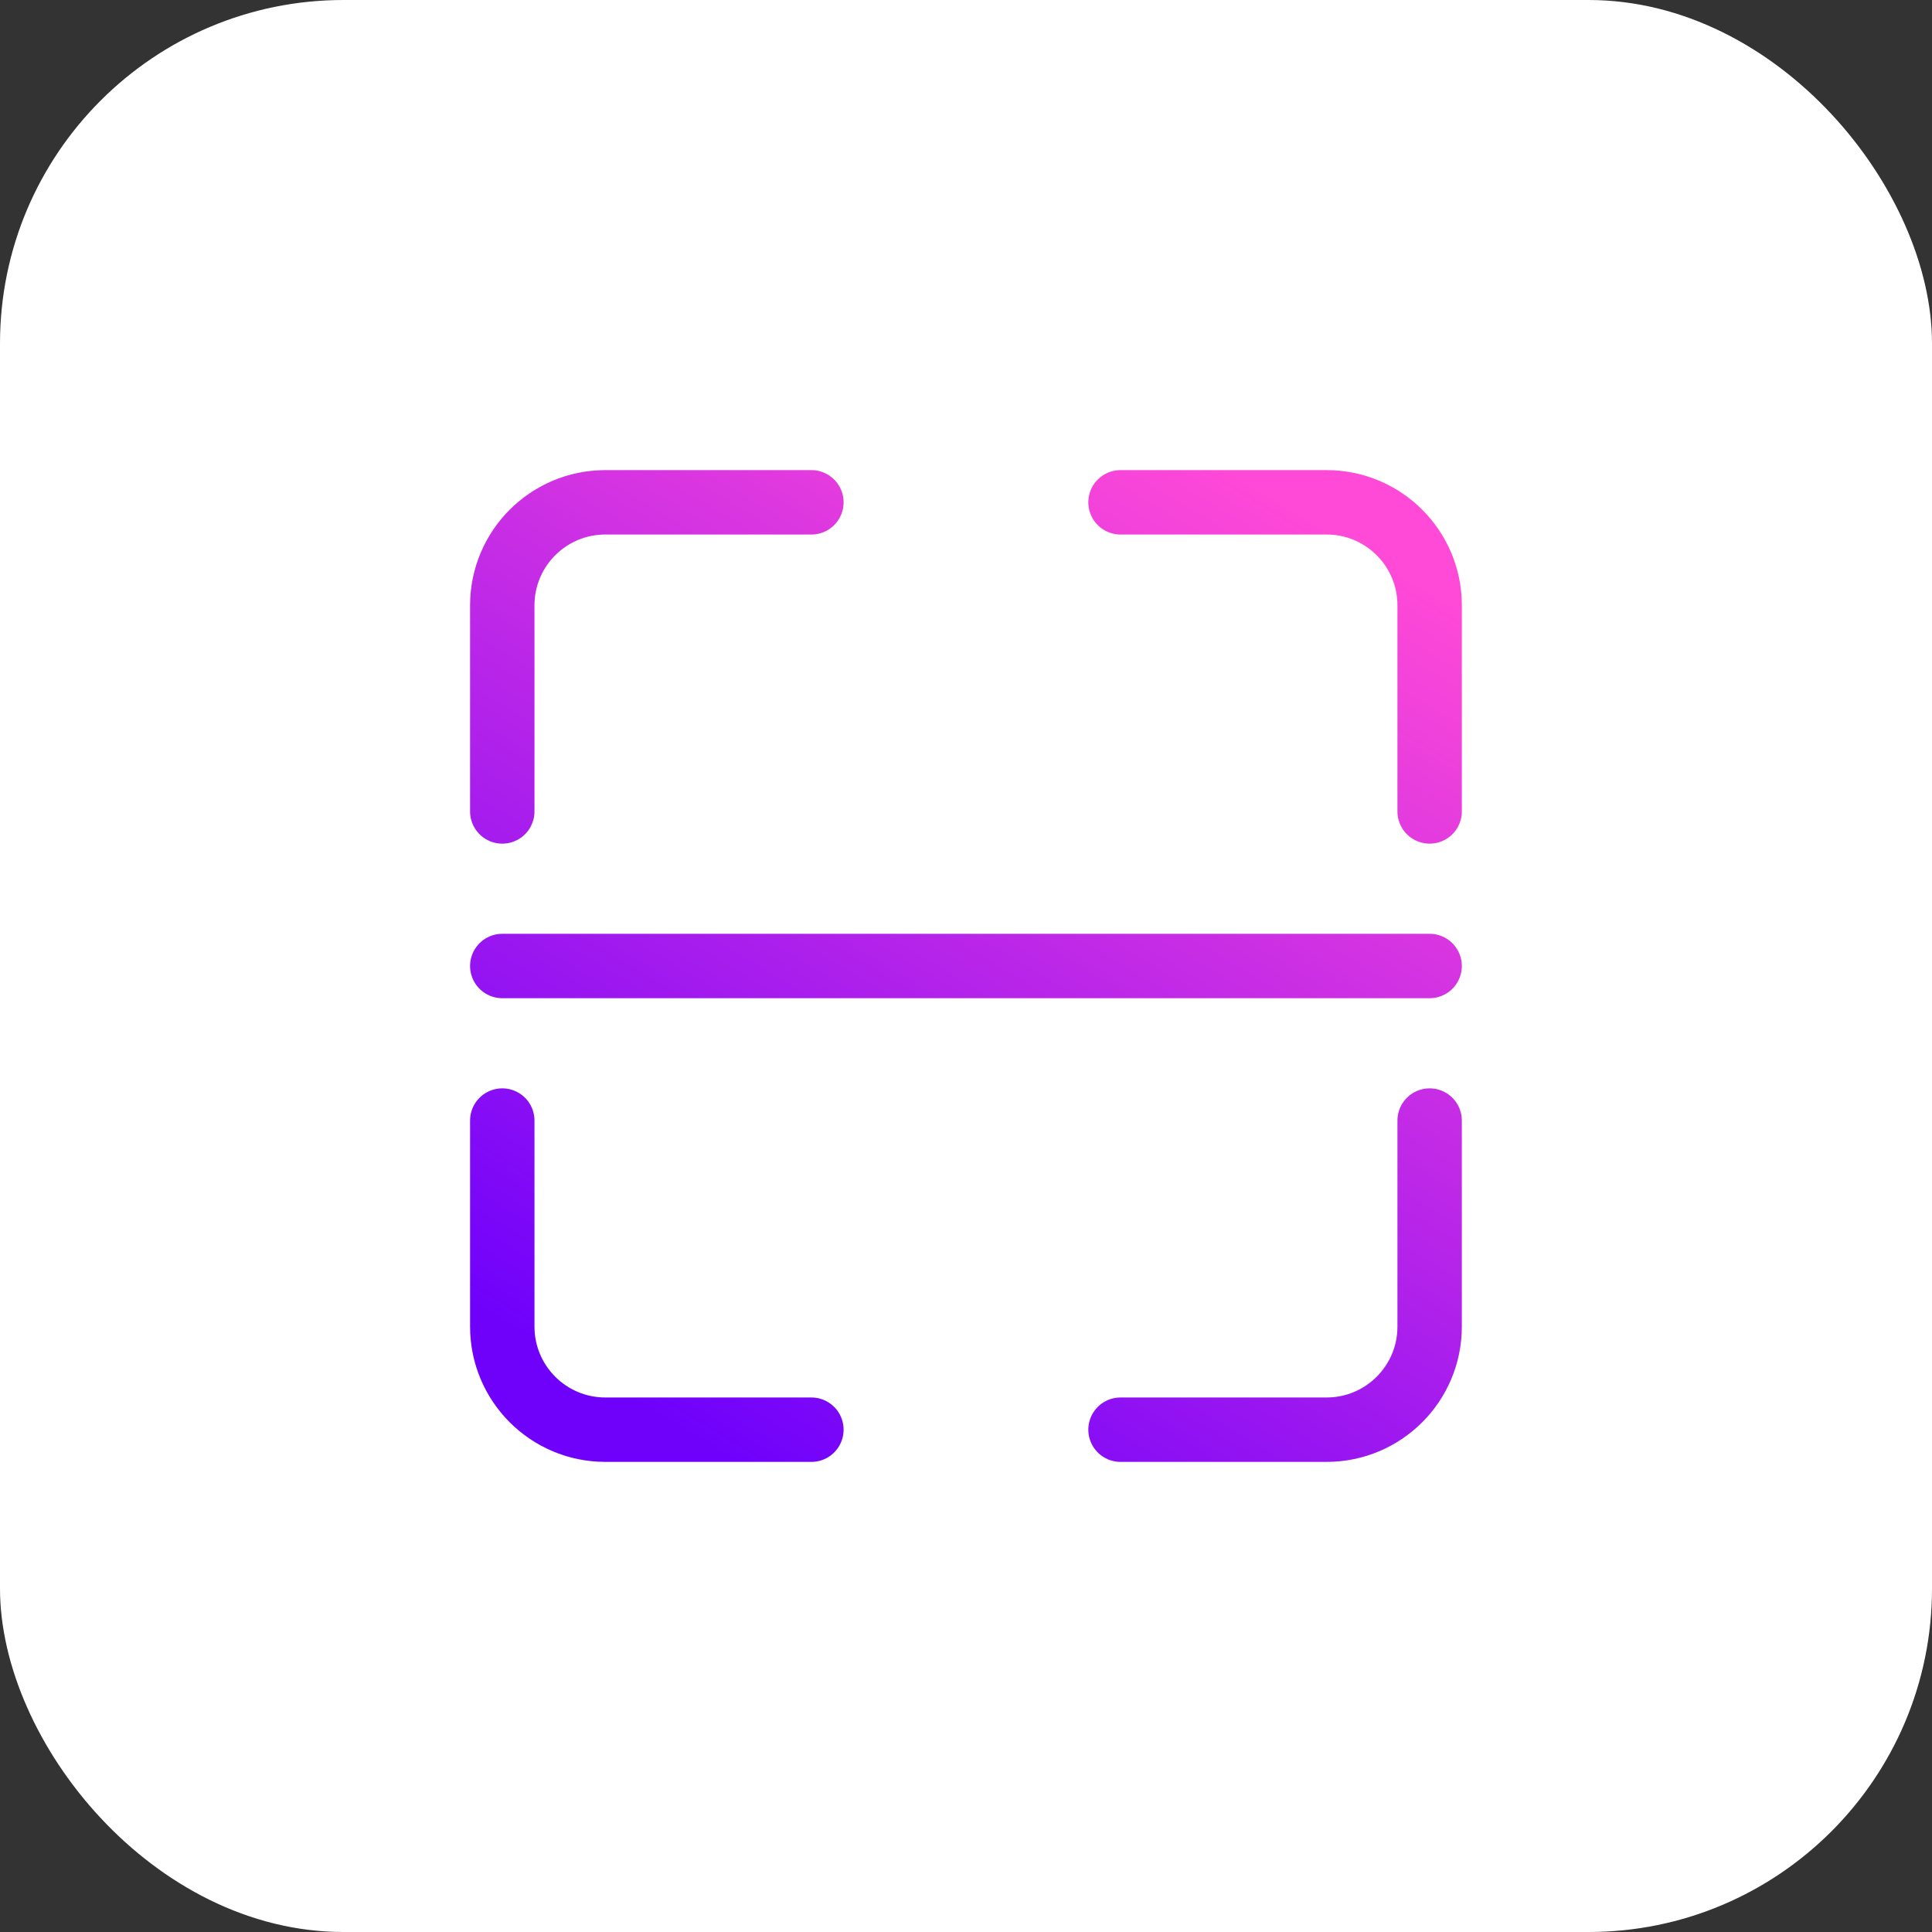
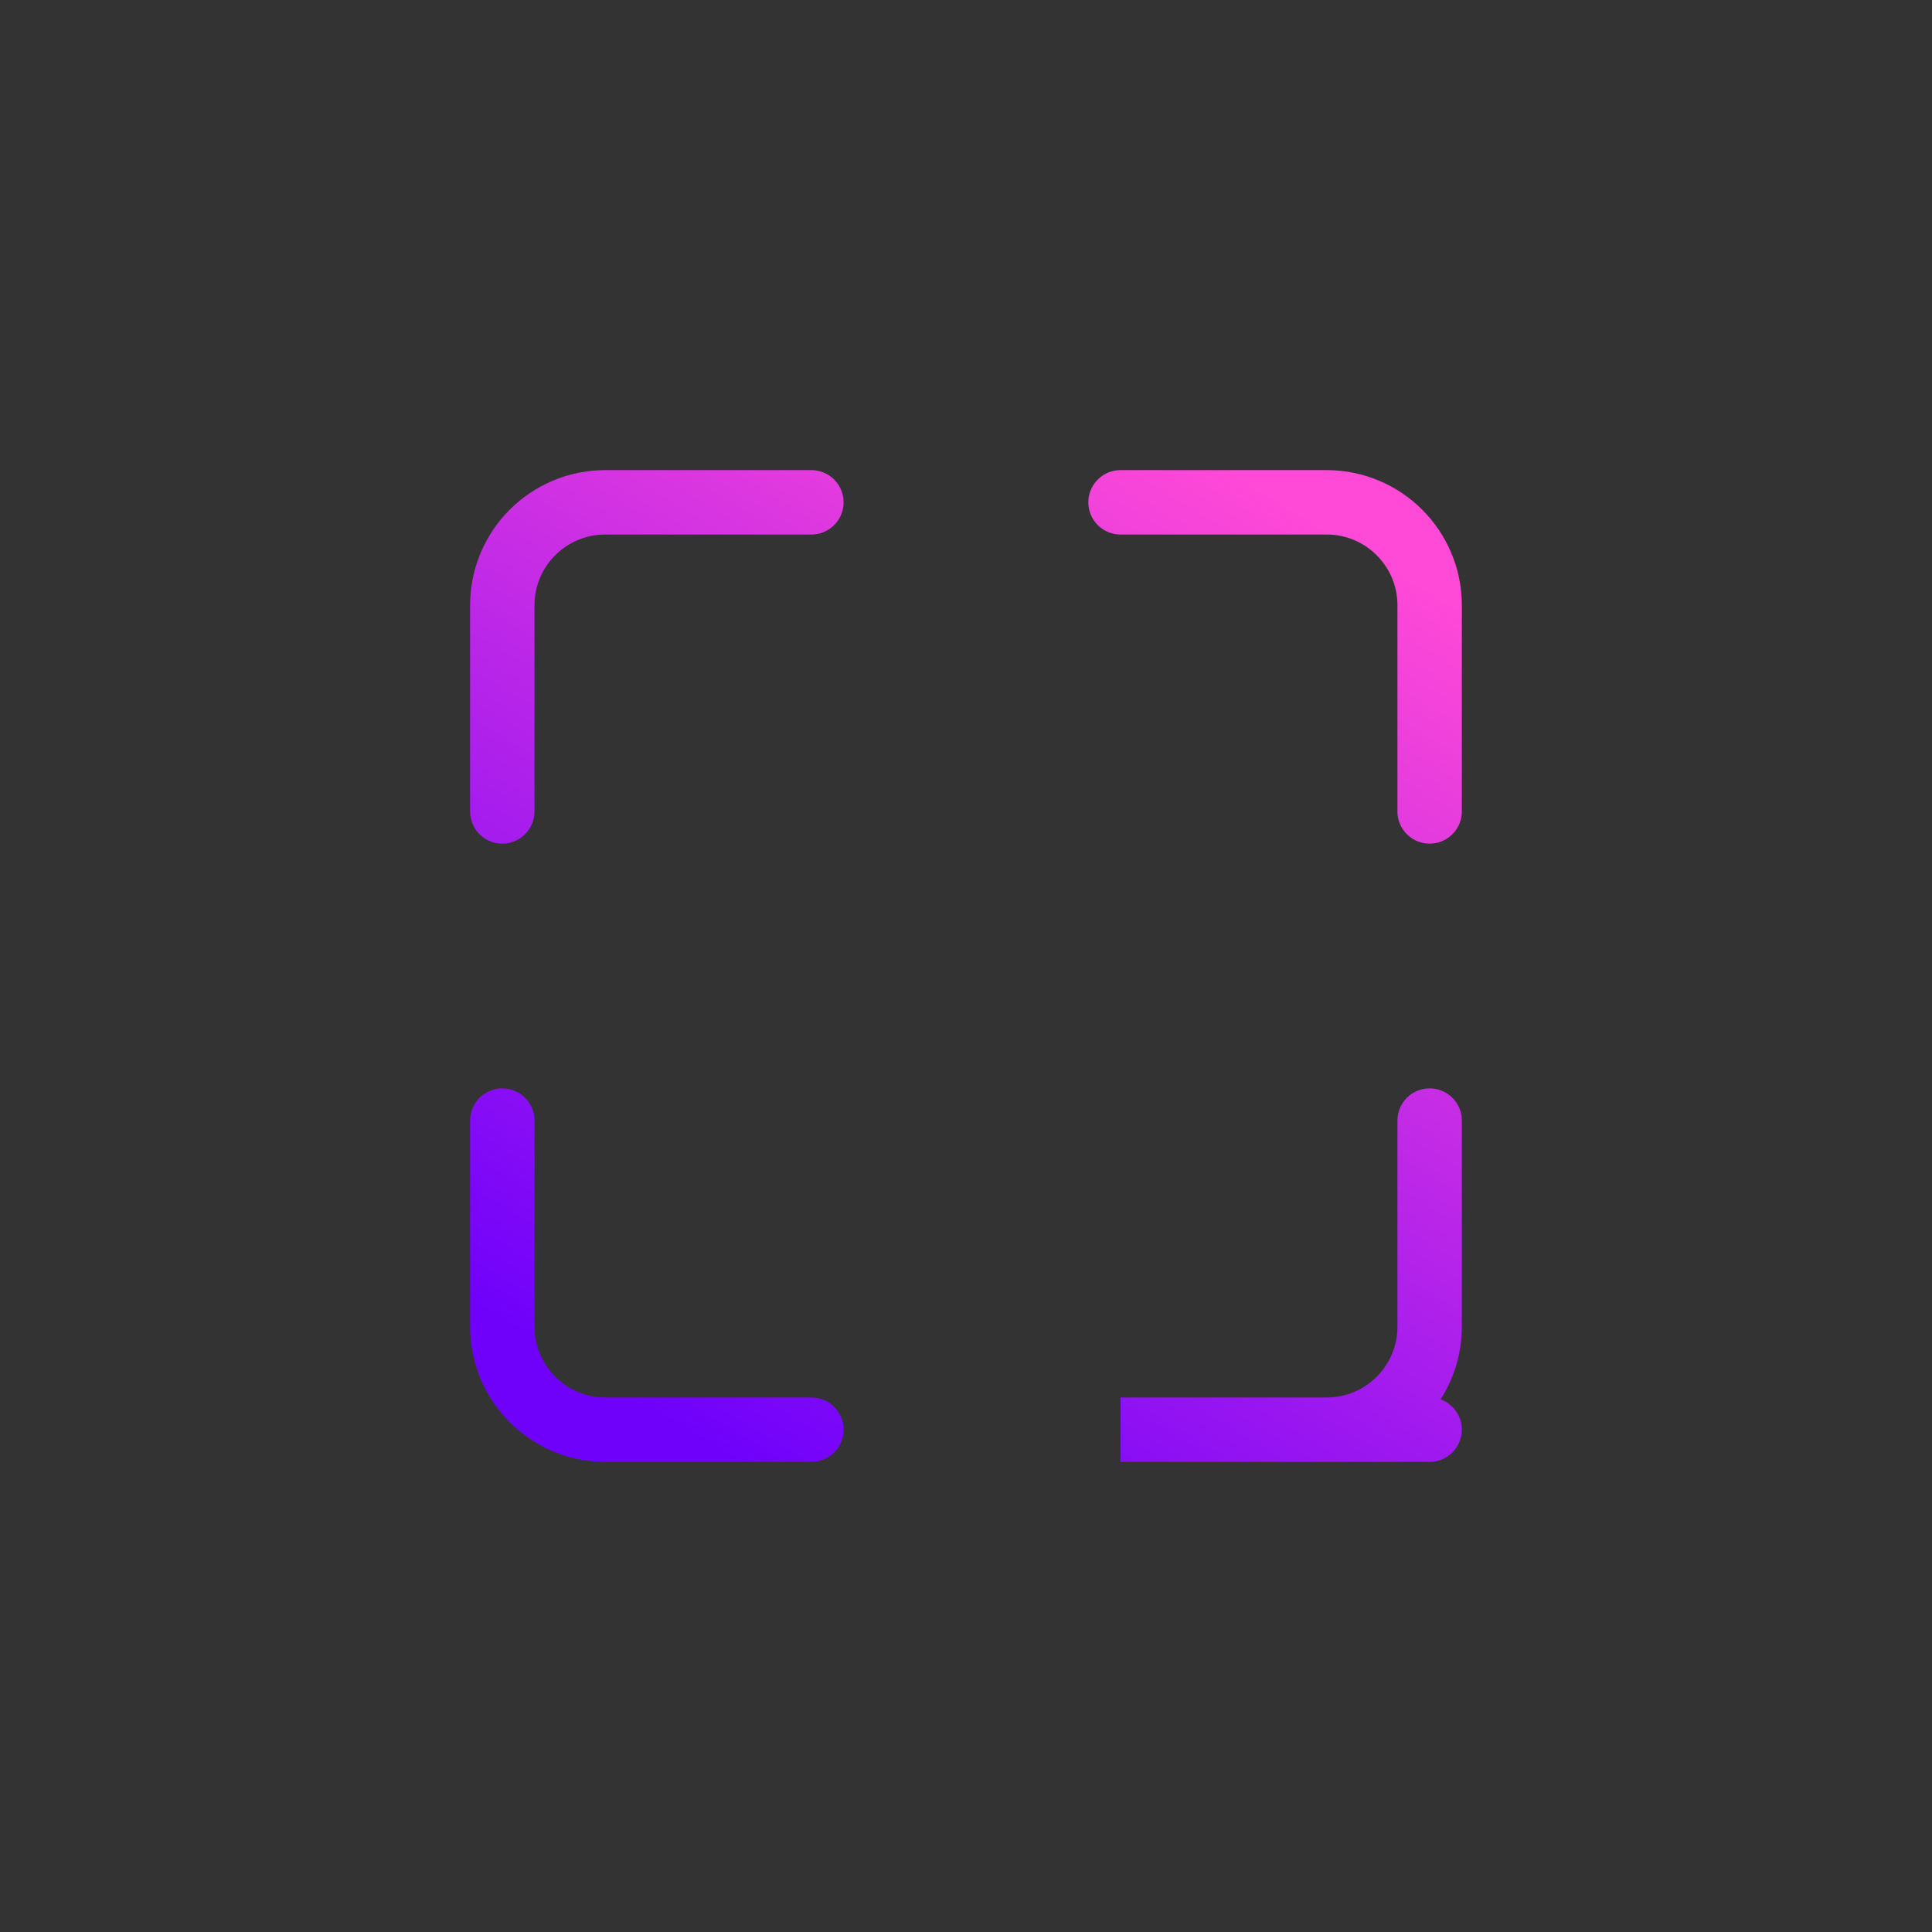
<svg xmlns="http://www.w3.org/2000/svg" width="45" height="45" viewBox="0 0 45 45" fill="none">
  <rect x="0" y="0" width="45" height="45" fill="#333333" stroke="none" />
-   <rect width="45" height="45" rx="8" fill="white" />
-   <path d="M18.899 11.7H14.099C12.774 11.7 11.699 12.774 11.699 14.1V18.9M18.899 33.3H14.099C12.774 33.3 11.699 32.225 11.699 30.9V26.1M26.099 11.7H30.899C32.225 11.7 33.299 12.774 33.299 14.1V18.9M33.299 26.1V30.9C33.299 32.225 32.225 33.3 30.899 33.3H26.099M11.699 22.5H33.299" stroke="url(#paint0_linear_2144_4248)" stroke-width="1.5" stroke-linecap="round" />
+   <path d="M18.899 11.7H14.099C12.774 11.7 11.699 12.774 11.699 14.1V18.9M18.899 33.3H14.099C12.774 33.3 11.699 32.225 11.699 30.9V26.1M26.099 11.7H30.899C32.225 11.7 33.299 12.774 33.299 14.1V18.9M33.299 26.1V30.9C33.299 32.225 32.225 33.3 30.899 33.3H26.099H33.299" stroke="url(#paint0_linear_2144_4248)" stroke-width="1.5" stroke-linecap="round" />
  <defs>
    <linearGradient id="paint0_linear_2144_4248" x1="18.965" y1="35.165" x2="32.219" y2="13.075" gradientUnits="userSpaceOnUse">
      <stop stop-color="#6F01FB" />
      <stop offset="1" stop-color="#FF49D7" />
    </linearGradient>
  </defs>
</svg>